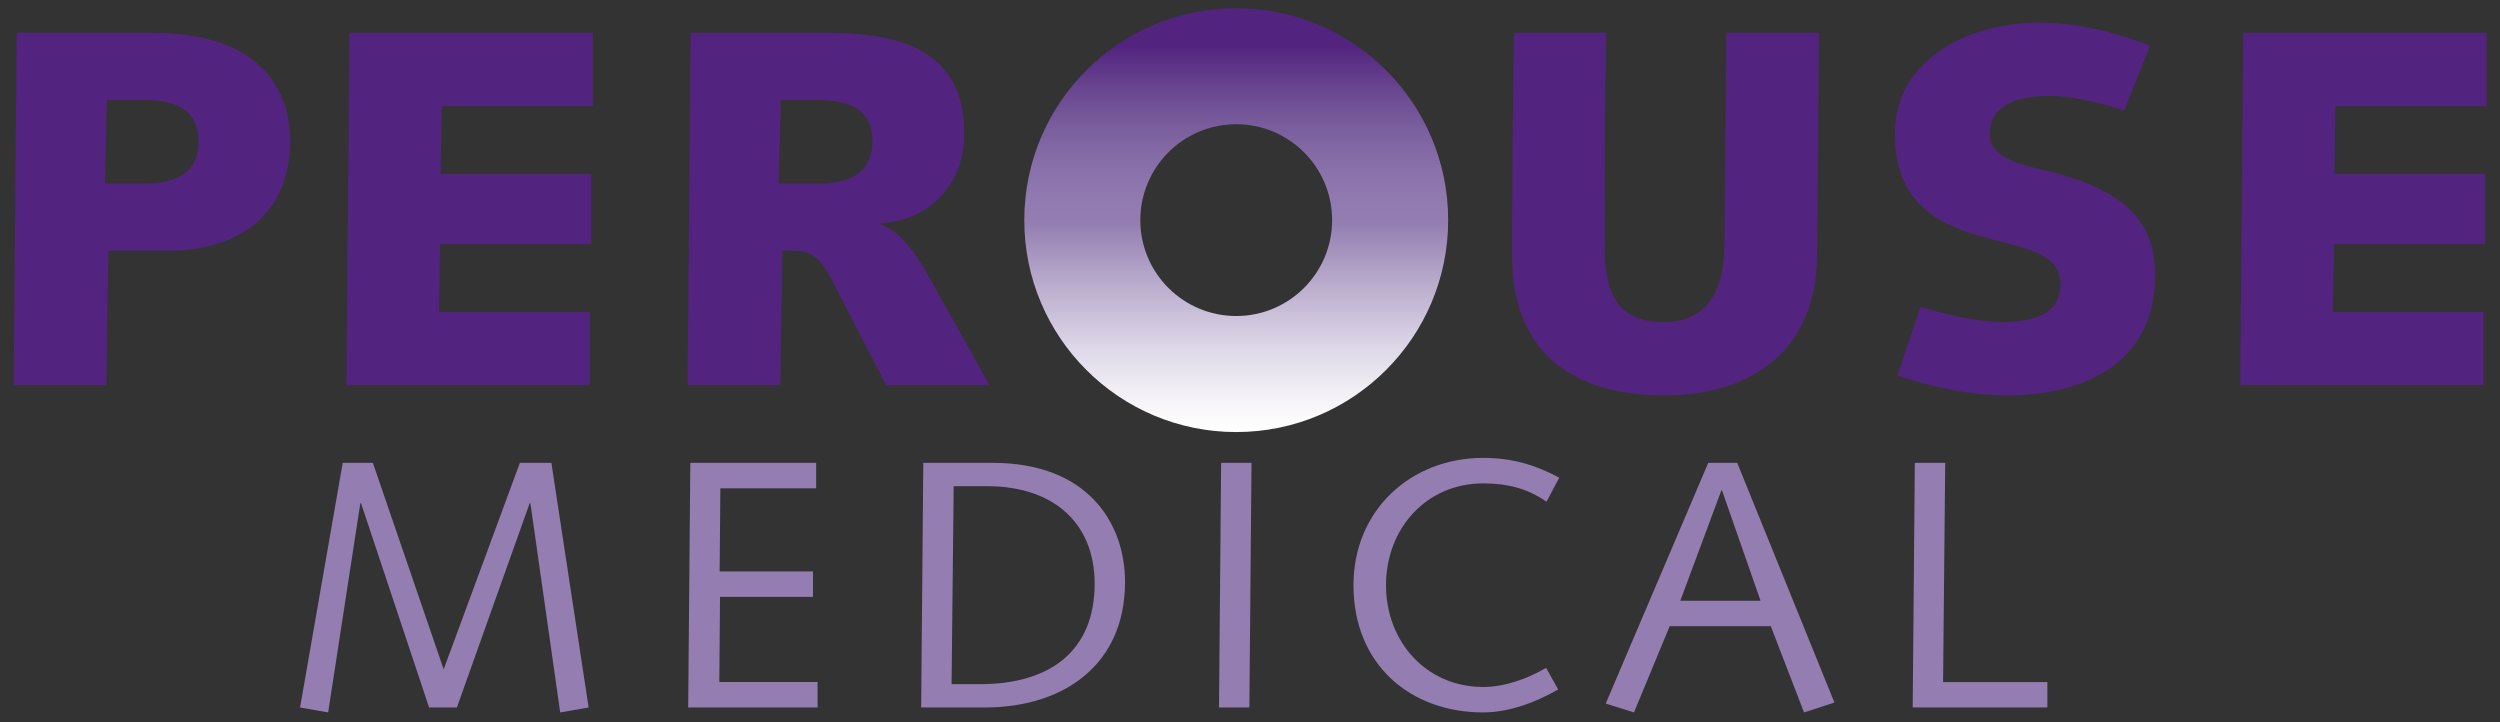
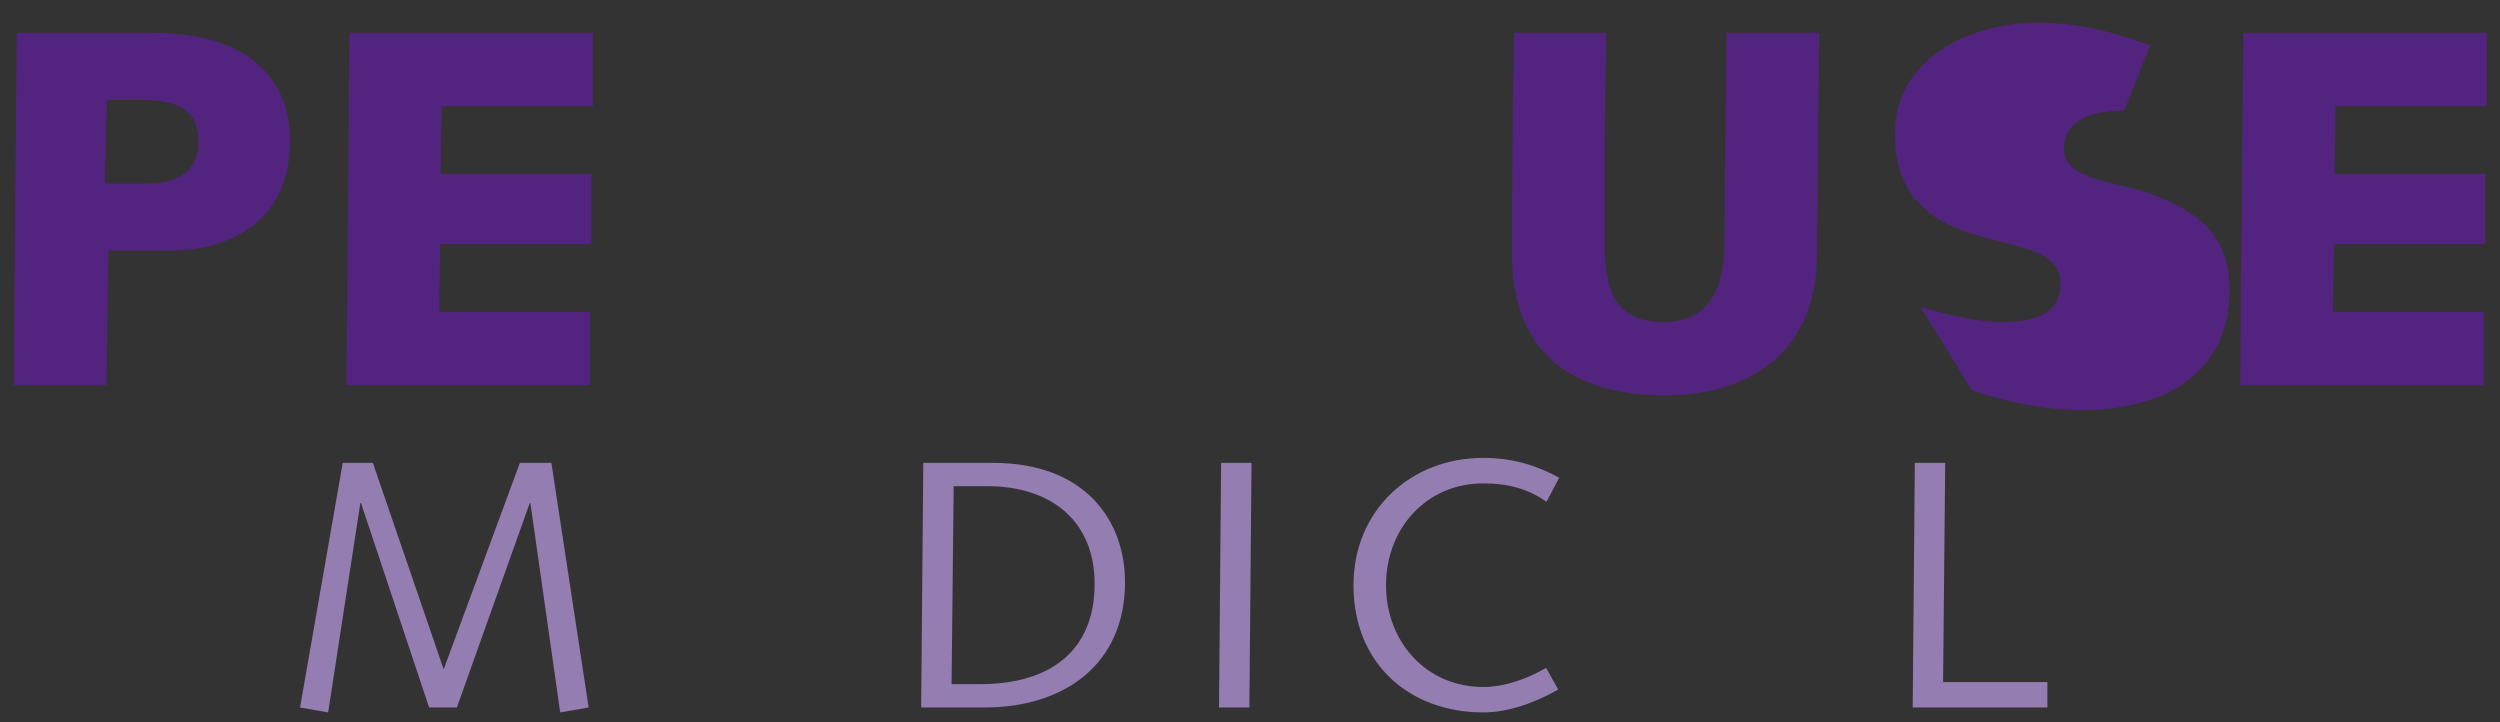
<svg xmlns="http://www.w3.org/2000/svg" xmlns:xlink="http://www.w3.org/1999/xlink" version="1.1" id="Calque_1" x="0px" y="0px" width="457px" height="132px" viewBox="32.5 148.5 457 132" enable-background="new 32.5 148.5 457 132" xml:space="preserve">
  <rect x="32.5" y="148.5" width="457" height="132" fill="#333333" stroke="none" />
  <g>
    <path fill="#52247F" d="M35.559,154.498h24.757c21.598,0,25.229,12.377,25.229,19.642c0,13.682-9.495,20.198-22.433,20.198H52.314   l-0.376,24.574H35.001L35.559,154.498z M51.662,182.051h7.539c4.003,0,9.589-1.115,9.589-7.632c0-5.308-3.26-7.634-9.96-7.634   h-6.794L51.662,182.051z" />
    <polygon fill="#52247F" points="96.38,154.498 140.875,154.498 140.875,167.901 113.228,167.901 113.046,180.282 140.599,180.282    140.599,193.127 112.949,193.127 112.762,205.509 140.317,205.509 140.317,218.912 95.822,218.912  " />
-     <path fill="#52247F" d="M175.133,218.912H158.19l0.559-64.414h25.32c13.406,0,24.665,3.536,24.665,18.153   c0.279,9.21-6.235,16.289-15.447,16.662v0.188c3.722,1.117,6.512,5.12,8.842,9.306l11.265,20.106h-18.898l-9.219-17.871   c-1.953-3.91-3.537-6.703-7.258-6.703h-2.515L175.133,218.912z M174.854,182.051h7.54c4.004,0,9.585-1.115,9.585-7.632   c0-5.308-3.258-7.634-9.961-7.634h-6.794L174.854,182.051z" />
    <path fill="#52247F" d="M326.115,154.498c-0.278,13.127-0.278,26.251-0.278,39.373c0,9.775,3.54,13.5,10.798,13.5   c5.214,0,10.982-2.514,11.077-13.871l0.373-39.002h16.938l-0.369,40.959c-0.185,16.566-11.358,25.316-27.927,25.316   c-16.012,0-27.831-7.26-27.831-25.597c0-15.359,0.181-28.02,0.366-40.68L326.115,154.498L326.115,154.498z" />
-     <path fill="#52247F" d="M383.552,204.578c3.905,1.213,10.334,2.79,14.889,2.79c5.218,0,10.71-1.022,10.71-7.069   c0-5.961-7.543-6.52-15.08-8.752c-7.543-2.234-15.178-6.145-15.178-18.62c0-13.871,13.968-20.292,26.161-20.292   c7.17,0,13.874,1.677,20.479,4.188l-4.746,11.914c-4.282-1.579-10.146-2.696-13.592-2.696c-8.008,0-10.987,2.885-10.987,6.979   c0,2.608,1.863,4.841,9.313,6.424c16.477,3.721,20.943,10.332,20.943,19.358c0,15.921-12.754,21.972-27.093,21.972   c-6.699,0-13.683-1.488-20.01-3.629L383.552,204.578z" />
+     <path fill="#52247F" d="M383.552,204.578c3.905,1.213,10.334,2.79,14.889,2.79c5.218,0,10.71-1.022,10.71-7.069   c0-5.961-7.543-6.52-15.08-8.752c-7.543-2.234-15.178-6.145-15.178-18.62c0-13.871,13.968-20.292,26.161-20.292   c7.17,0,13.874,1.677,20.479,4.188l-4.746,11.914c-8.008,0-10.987,2.885-10.987,6.979   c0,2.608,1.863,4.841,9.313,6.424c16.477,3.721,20.943,10.332,20.943,19.358c0,15.921-12.754,21.972-27.093,21.972   c-6.699,0-13.683-1.488-20.01-3.629L383.552,204.578z" />
    <polygon fill="#52247F" points="442.567,154.498 487.064,154.498 487.064,167.901 459.411,167.901 459.233,180.282    486.784,180.282 486.784,193.127 459.137,193.127 458.951,205.509 486.506,205.509 486.506,218.912 442.009,218.912  " />
    <g>
      <g>
        <defs>
-           <path id="SVGID_1_" d="M240.949,188.741c0-9.682,7.849-17.534,17.536-17.534c9.671,0,17.527,7.852,17.527,17.534      c0,9.679-7.854,17.526-17.527,17.526C248.798,206.268,240.949,198.42,240.949,188.741 M219.739,188.741      c0,21.392,17.343,38.737,38.747,38.737c21.389,0,38.737-17.347,38.737-38.737c0-21.398-17.349-38.741-38.737-38.741      C237.081,150,219.739,167.343,219.739,188.741" />
-         </defs>
+           </defs>
        <clipPath id="SVGID_2_">
          <use xlink:href="#SVGID_1_" overflow="visible" />
        </clipPath>
        <linearGradient id="SVGID_3_" gradientUnits="userSpaceOnUse" x1="-454.706" y1="-632.558" x2="-451.384" y2="-632.558" gradientTransform="matrix(0 -23.319 23.319 0 15009.276 -10375.952)">
          <stop offset="0" style="stop-color:#FFFFFF" />
          <stop offset="0.072" style="stop-color:#F6F4F8" />
          <stop offset="0.199" style="stop-color:#DDD7E7" />
          <stop offset="0.364" style="stop-color:#B6A7CA" />
          <stop offset="0.494" style="stop-color:#937DB1" />
          <stop offset="0.557" style="stop-color:#9079AF" />
          <stop offset="0.635" style="stop-color:#876EA8" />
          <stop offset="0.721" style="stop-color:#795D9D" />
          <stop offset="0.812" style="stop-color:#68458F" />
          <stop offset="0.906" style="stop-color:#532580" />
          <stop offset="0.91" style="stop-color:#52247F" />
          <stop offset="1" style="stop-color:#52247F" />
        </linearGradient>
        <rect x="219.739" y="150" clip-path="url(#SVGID_2_)" fill="url(#SVGID_3_)" width="77.484" height="77.479" />
      </g>
    </g>
    <polygon fill="#937DB1" points="95.15,233.109 100.66,233.109 113.604,270.852 127.535,233.109 133.292,233.109 140.104,277.827    134.905,278.734 129.455,240.477 129.329,240.477 116.019,277.827 110.938,277.827 98.494,240.477 98.37,240.477 92.487,278.734    87.351,277.827  " />
-     <polygon fill="#937DB1" points="158.689,233.109 181.693,233.109 181.693,237.764 164.182,237.764 164.052,252.947    181.116,252.947 181.116,257.602 164.121,257.602 163.991,273.175 181.952,273.175 181.952,277.827 158.3,277.827  " />
    <path fill="#937DB1" d="M201.278,233.109h12.709c17.193,0,24.169,10.856,24.169,21.779c0,15.118-11.181,22.938-25.651,22.938   h-11.616L201.278,233.109z M206.449,273.563h5.211c12.796,0,20.939-6.072,20.939-18.351c0-11.246-7.692-17.839-19.646-17.839   h-6.122L206.449,273.563z" />
    <polygon fill="#937DB1" points="255.722,233.109 261.277,233.109 260.887,277.827 255.333,277.827  " />
    <path fill="#937DB1" d="M315.2,240.22c-3.487-2.456-7.238-3.358-11.569-3.358c-10.402,0-17.768,8.269-17.768,18.607   c0,10.34,7.364,18.611,17.768,18.611c3.941,0,8.015-1.482,11.502-3.491l2.199,3.945c-4.007,2.323-8.98,4.198-13.701,4.198   c-13.247,0-23.715-8.66-23.715-23.265c0-13.698,10.468-23.264,23.715-23.264c5.298,0,9.567,1.291,13.896,3.616L315.2,240.22z" />
-     <path fill="#937DB1" d="M344.769,233.109h5.295l17.771,43.814l-5.556,1.809l-6.078-15.767h-18.479l-6.528,15.767l-5.169-1.616   L344.769,233.109z M347.285,238.152h-0.126l-7.498,20.158h14.665L347.285,238.152z" />
    <polygon fill="#937DB1" points="382.14,277.827 382.53,233.109 388.084,233.109 387.696,273.178 406.761,273.178 406.761,277.827     " />
  </g>
</svg>